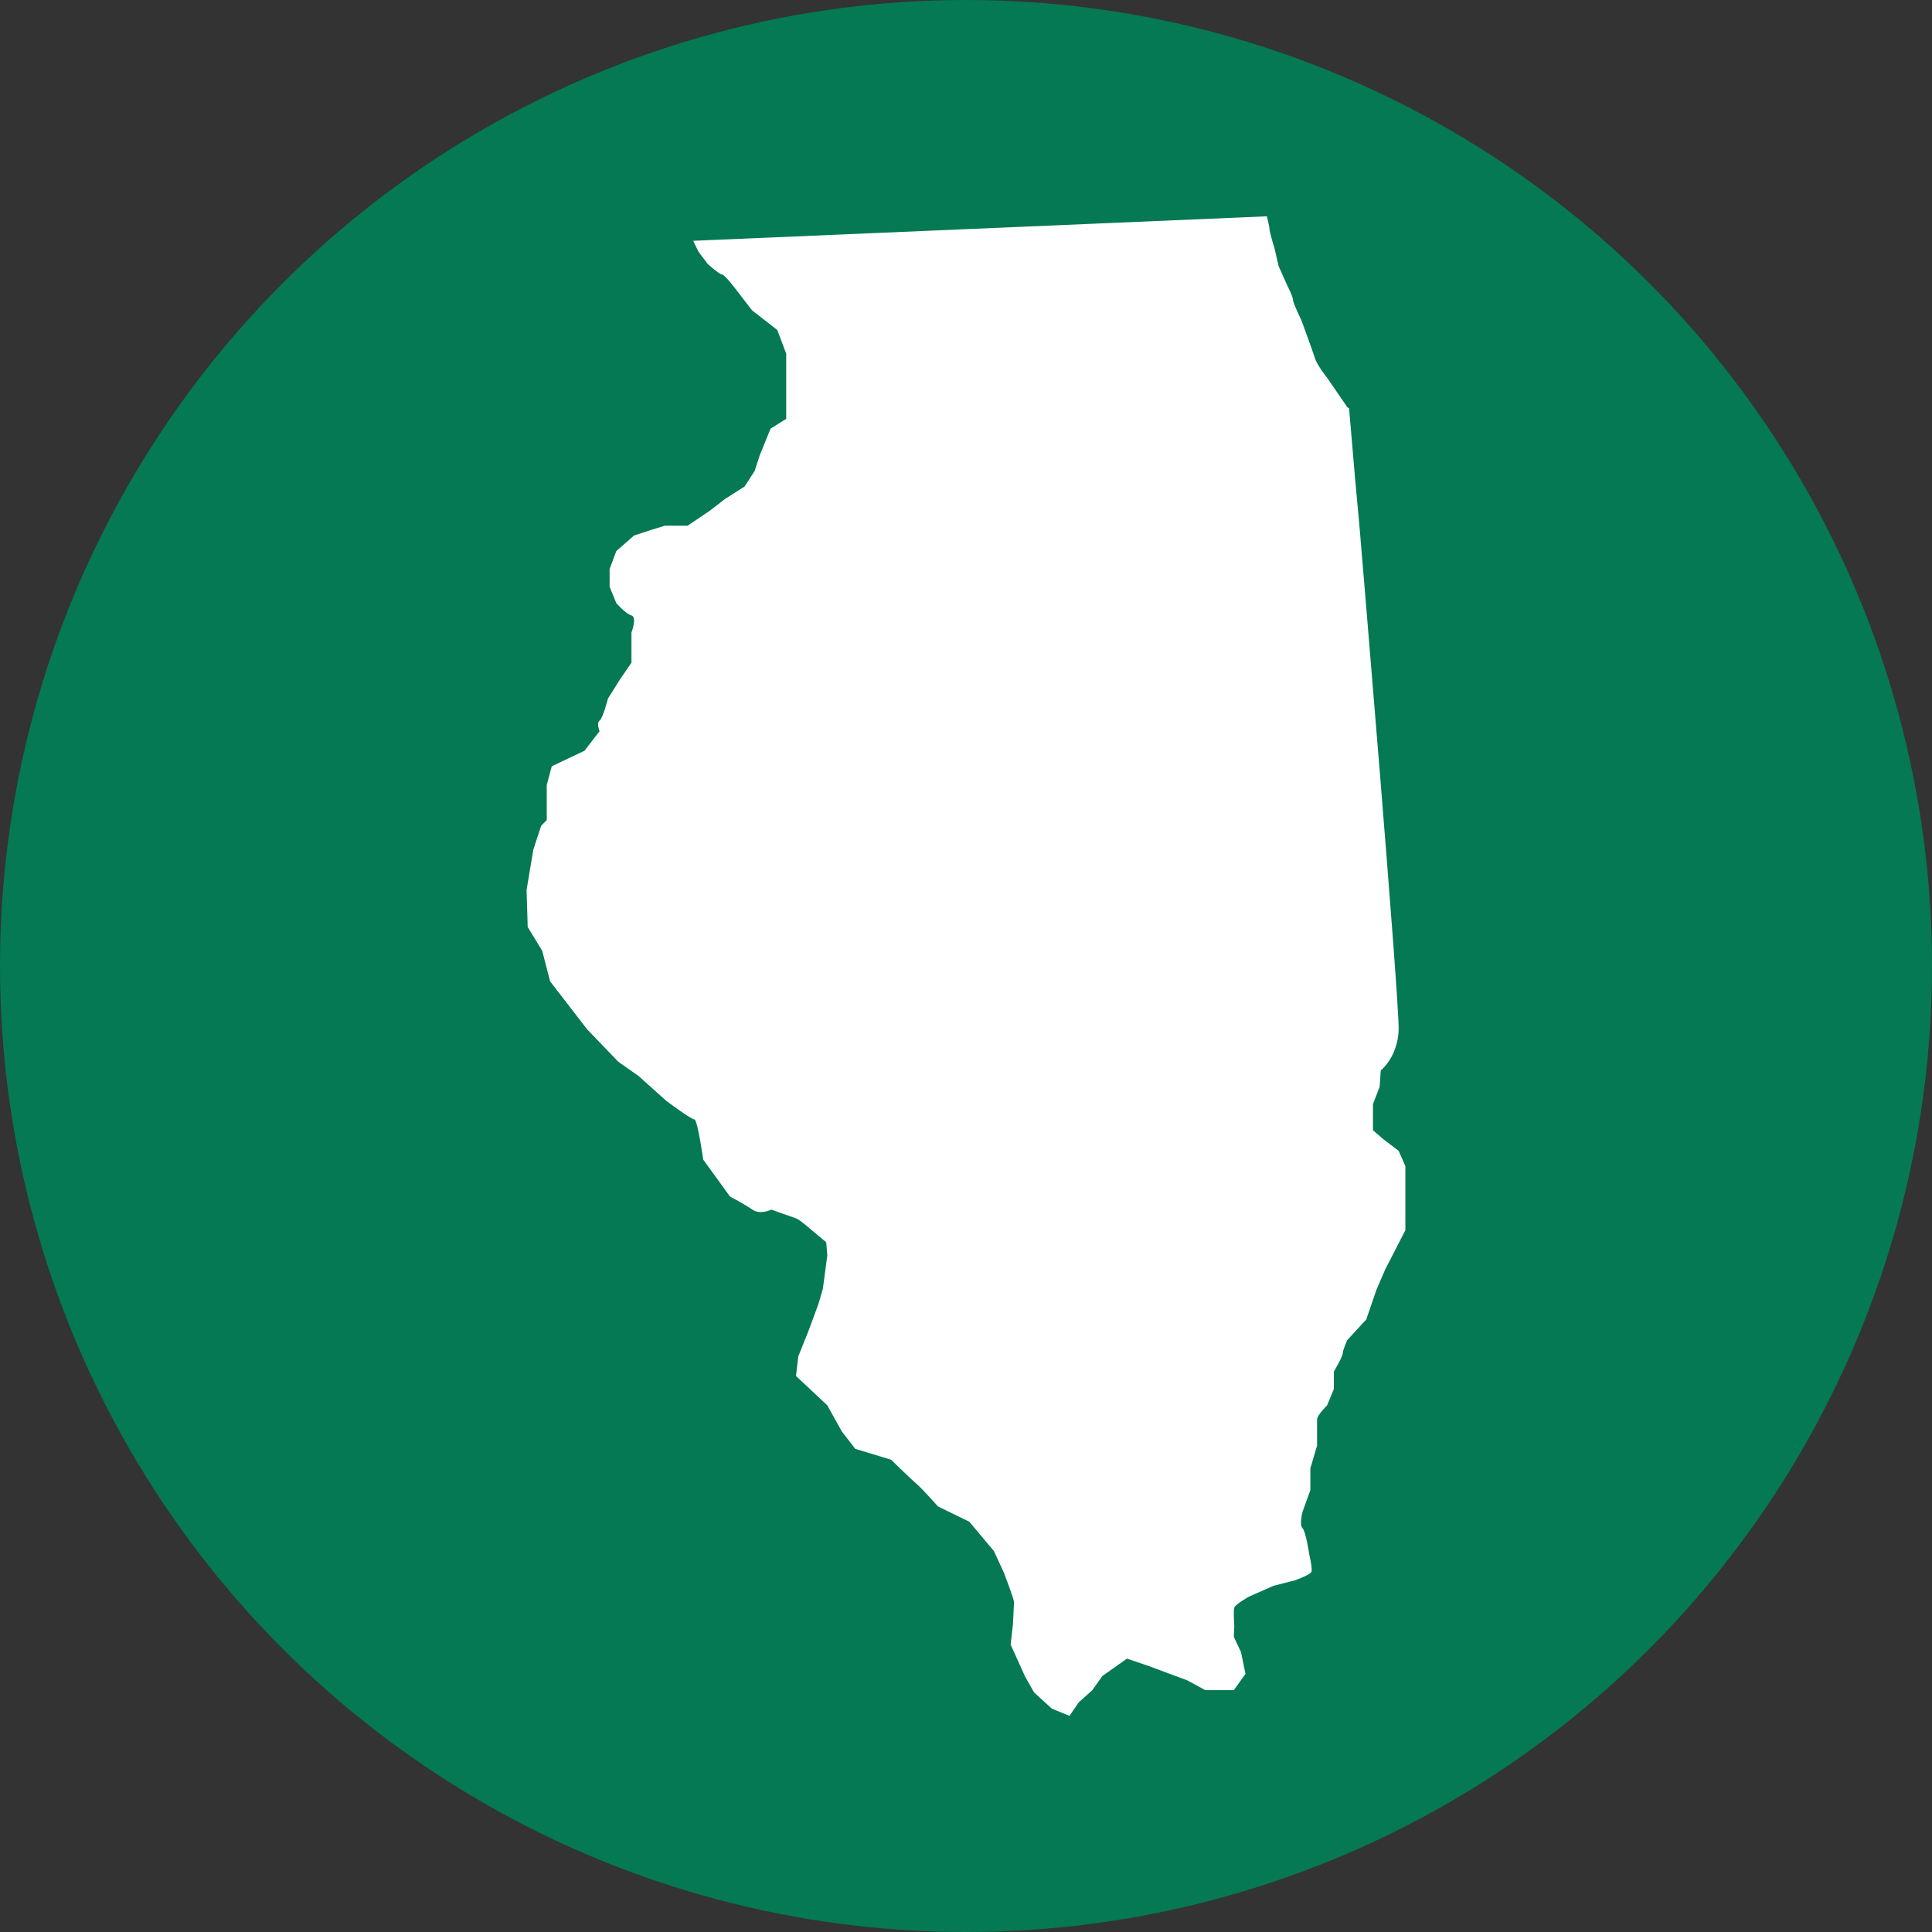
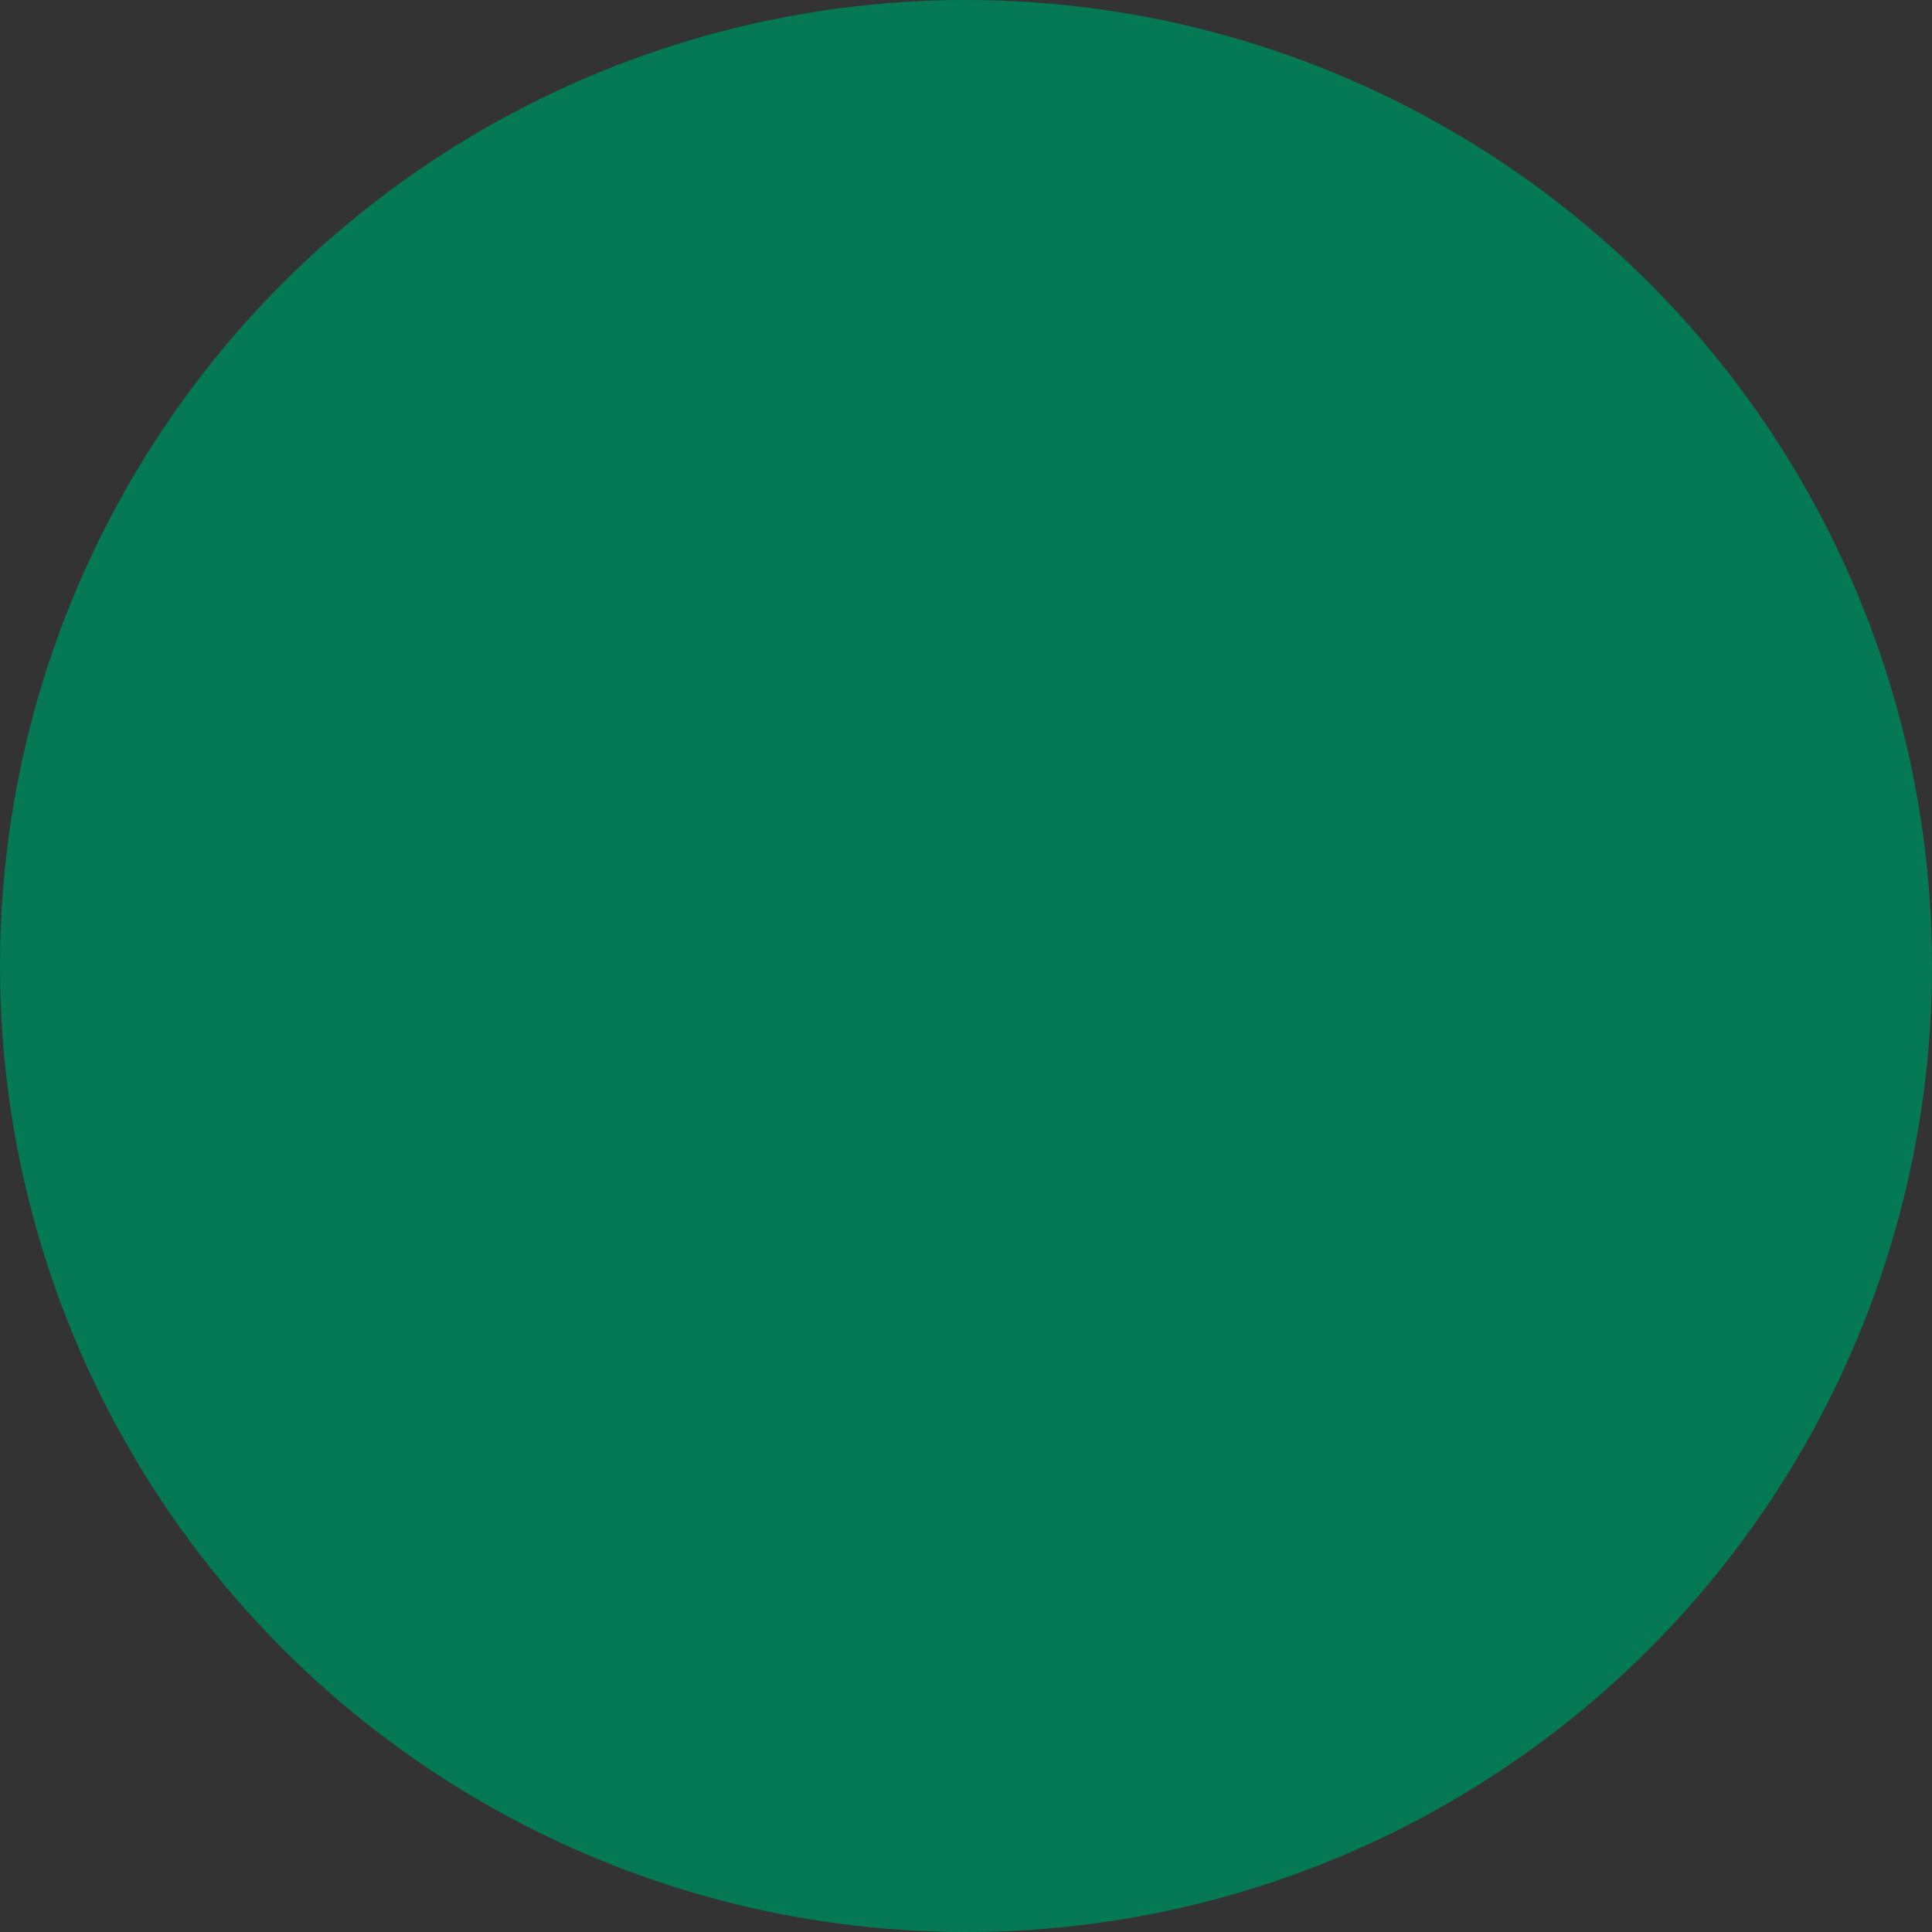
<svg xmlns="http://www.w3.org/2000/svg" viewBox="0 0 500 500">
  <rect x="0" y="0" width="500" height="500" fill="#333333" stroke="none" />
  <defs>
    <style>.cls-1{fill:#fff;}.cls-2{fill:#047953;}</style>
  </defs>
  <g id="circle">
    <circle class="cls-2" cx="250" cy="250" r="250" />
  </g>
  <g id="_Ñëîé_1">
-     <path class="cls-1" d="m282.69,437.41l2.6-3.66,6.37-4.5,5.79,1.97,3.76,1.41,6.08,2.25,4.63,2.53h7.39l3.02-4.22-1.16-5.63-1.86-3.94.13-2.81s-.29-3.94,0-4.78,3.76-2.81,3.76-2.81l6.37-2.81,5.5-1.41s4.05-1.41,4.34-2.25c.29-.84-.58-4.5-.58-4.5,0,0-.87-5.91-1.74-6.75-.87-.84,0-4.22,0-4.22l2.03-5.63v-5.63l1.74-5.91v-6.75c0-1.13,2.6-3.66,2.6-3.66l1.74-4.22v-4.5s2.31-3.94,2.31-4.78,1.16-3.38,1.16-3.38l4.92-5.35,2.6-7.6,2.31-5.35,3.76-7.32,1.45-2.81v-16.6l-1.73-3.94-4.06-3.1-2.6-2.25v-6.75l1.73-4.5.29-4.22s4.34-3.38,4.63-10.41c.29-7.03-10.13-130.29-10.13-130.29l-1.16-12.66-1.54-18.02-.41-.2-5.21-7.6s-2.6-3.17-3.26-5.28-3.47-9.71-3.47-9.71c0,0-2.17-4.43-2.17-5.28s-1.52-3.8-1.52-3.8l-2.17-4.85-1.09-4.64s-1.3-4.22-1.3-5.07c0-.39-.33-1.82-.67-3.24l-148.48,6.34,1.37,2.81,2.39,3.17s3.04,2.74,3.69,2.74,3.25,3.38,3.25,3.38l4.56,5.91,6.51,5.07,2.31,6.12v16.88l-4.05,2.53-2.82,6.96-1.3,4.01-2.6,4.01-4.99,3.17-4.12,3.17-5.64,3.8h-5.86l-3.47,1.06-4.53,1.48-4.58,4.01-1.74,4.64v4.64l1.74,4.22s2.39,2.74,3.91,3.17c1.52.42,0,4.43,0,4.43v7.81l-3.04,4.43-3.04,4.85s-1.3,5.07-2.17,5.7,0,2.74,0,2.74l-3.91,5.07-8.46,4.01-1.3,4.85v9.08l-1.45,1.48-2.03,6.19-1.74,10.41.29,9.57,3.76,6.19,2.03,7.88,9.55,12.38,8.1,8.44,5.21,3.66,7.23,6.47s6.37,4.78,7.23,4.78,2.31,10.41,2.31,10.41l6.94,9.57s3.76,1.97,5.79,3.38c2.03,1.41,4.92,0,4.92,0,0,0,5.5,1.97,6.37,2.25.87.28,3.76,2.81,3.76,2.81l4.05,3.38.29,3.38-1.16,8.72-1.16,3.94-2.6,7.04-2.6,6.47-.58,5.07,8.1,7.6,3.76,6.75,3.47,4.5,9.26,2.81s5.21,5.07,6.65,6.3c1.45,1.23,5.5,5.8,5.5,5.8l8.1,3.94,6.37,7.6,2.6,5.63s2.6,6.75,2.6,7.6-.29,5.91-.29,5.91l-.58,5.07,3.76,8.31,2.31,4.07,4.63,4.22,4.53,1.84,2.42-3.52,3.47-3.1Z" />
-   </g>
+     </g>
</svg>